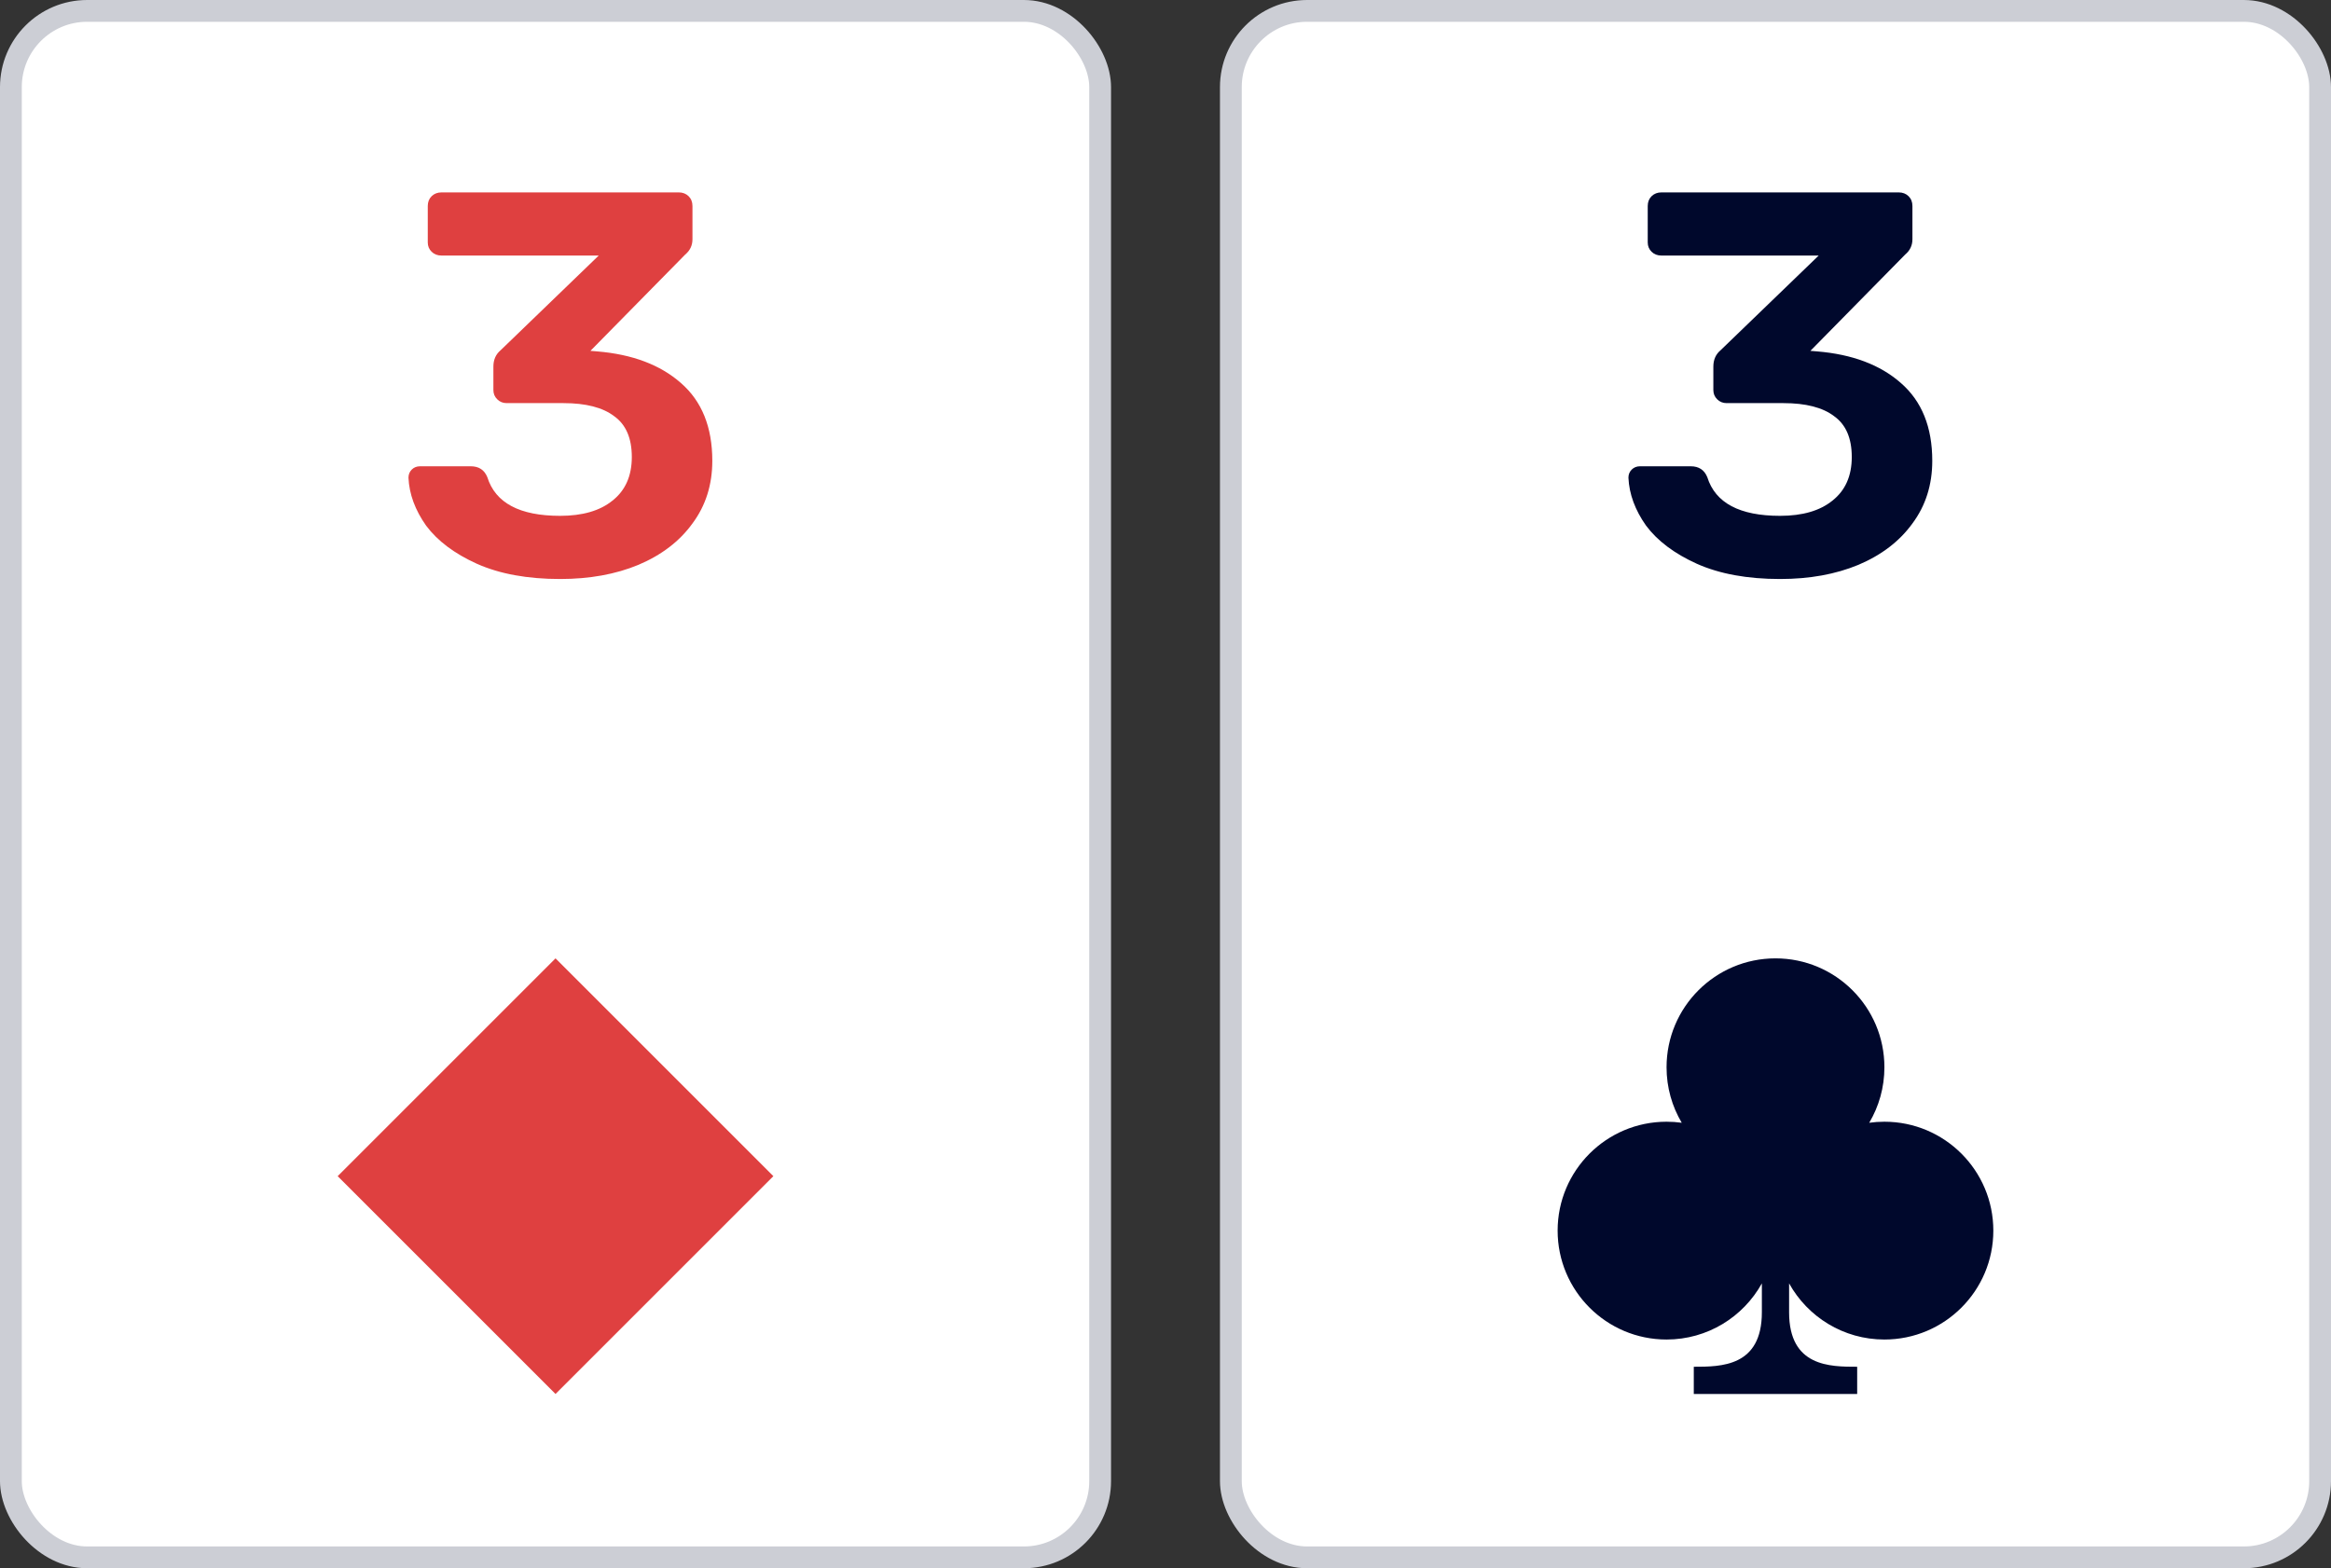
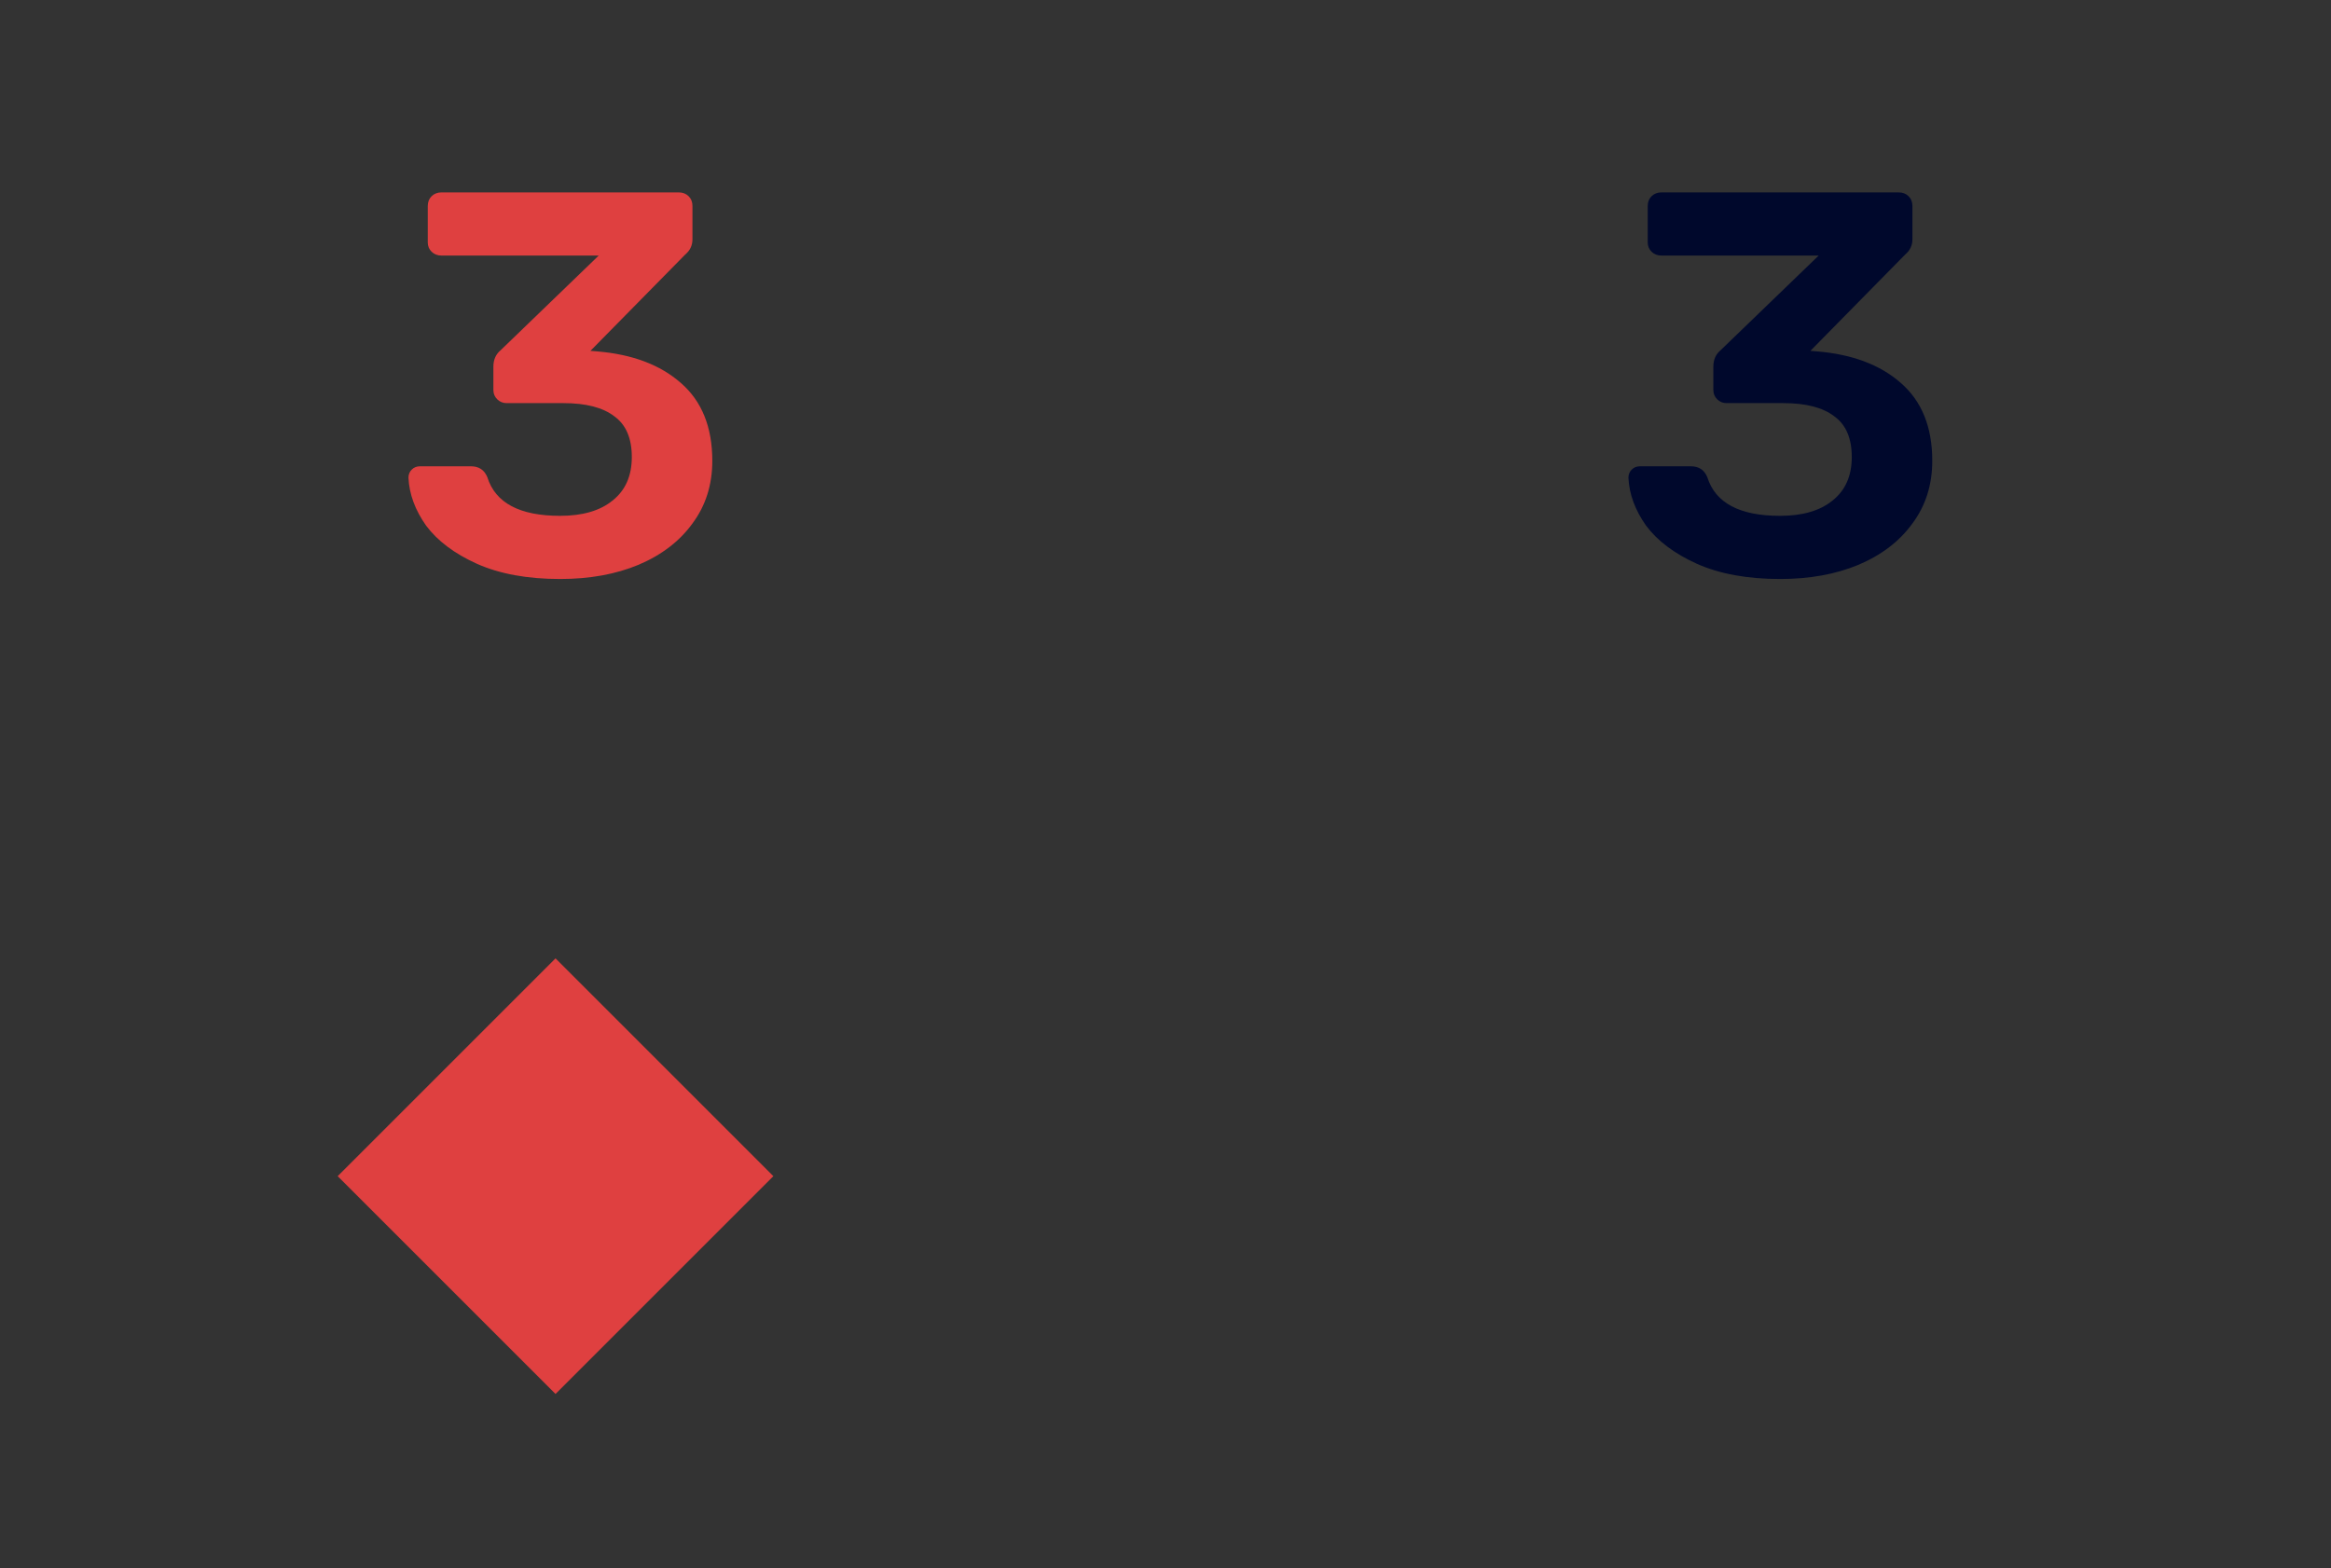
<svg xmlns="http://www.w3.org/2000/svg" width="107" height="72" viewBox="0 0 107 72" fill="none">
  <rect x="0" y="0" width="107" height="72" fill="#333333" stroke="none" />
-   <rect x="0.5" y="0.5" width="50" height="71" rx="3.5" fill="white" />
  <path d="M25.711 26.583C24.209 26.583 22.935 26.35 21.889 25.883C20.859 25.417 20.083 24.833 19.56 24.133C19.054 23.417 18.784 22.683 18.75 21.933C18.75 21.783 18.801 21.658 18.902 21.558C19.003 21.458 19.13 21.408 19.282 21.408H21.61C21.982 21.408 22.235 21.575 22.37 21.908C22.741 23.092 23.855 23.683 25.711 23.683C26.74 23.683 27.542 23.45 28.116 22.983C28.706 22.517 29.002 21.85 29.002 20.983C29.002 20.117 28.732 19.492 28.192 19.108C27.668 18.708 26.892 18.508 25.863 18.508H23.256C23.087 18.508 22.943 18.45 22.825 18.333C22.707 18.217 22.648 18.075 22.648 17.908V16.833C22.648 16.517 22.758 16.267 22.977 16.083L27.483 11.733H20.269C20.083 11.733 19.931 11.675 19.813 11.558C19.695 11.442 19.636 11.3 19.636 11.133V9.458C19.636 9.275 19.695 9.125 19.813 9.008C19.931 8.892 20.083 8.833 20.269 8.833H31.153C31.339 8.833 31.491 8.892 31.609 9.008C31.727 9.125 31.786 9.275 31.786 9.458V10.983C31.786 11.267 31.676 11.5 31.457 11.683L27.103 16.108L27.407 16.133C29.027 16.267 30.309 16.75 31.254 17.583C32.216 18.417 32.697 19.608 32.697 21.158C32.697 22.258 32.393 23.217 31.786 24.033C31.195 24.85 30.368 25.483 29.305 25.933C28.259 26.367 27.061 26.583 25.711 26.583Z" fill="#DF4040" />
  <path d="M15.5 54L25.5 44L35.5 54L25.5 64L15.5 54Z" fill="#DF4040" />
-   <rect x="0.5" y="0.5" width="50" height="71" rx="3.5" stroke="#CCCED5" />
-   <rect x="56.5" y="0.5" width="50" height="71" rx="3.5" fill="white" />
  <path d="M81.711 26.583C80.209 26.583 78.935 26.35 77.889 25.883C76.859 25.417 76.083 24.833 75.56 24.133C75.054 23.417 74.784 22.683 74.75 21.933C74.75 21.783 74.801 21.658 74.902 21.558C75.003 21.458 75.13 21.408 75.282 21.408H77.61C77.982 21.408 78.235 21.575 78.37 21.908C78.741 23.092 79.855 23.683 81.711 23.683C82.74 23.683 83.542 23.45 84.116 22.983C84.706 22.517 85.002 21.85 85.002 20.983C85.002 20.117 84.732 19.492 84.192 19.108C83.668 18.708 82.892 18.508 81.863 18.508H79.256C79.087 18.508 78.943 18.45 78.825 18.333C78.707 18.217 78.648 18.075 78.648 17.908V16.833C78.648 16.517 78.758 16.267 78.977 16.083L83.483 11.733H76.269C76.083 11.733 75.931 11.675 75.813 11.558C75.695 11.442 75.636 11.3 75.636 11.133V9.458C75.636 9.275 75.695 9.125 75.813 9.008C75.931 8.892 76.083 8.833 76.269 8.833H87.153C87.339 8.833 87.491 8.892 87.609 9.008C87.727 9.125 87.786 9.275 87.786 9.458V10.983C87.786 11.267 87.676 11.5 87.457 11.683L83.103 16.108L83.407 16.133C85.027 16.267 86.309 16.75 87.254 17.583C88.216 18.417 88.697 19.608 88.697 21.158C88.697 22.258 88.393 23.217 87.786 24.033C87.195 24.85 86.368 25.483 85.305 25.933C84.259 26.367 83.061 26.583 81.711 26.583Z" fill="#00082C" />
-   <path d="M86.5 49C86.5 49.931 86.246 50.802 85.803 51.548C86.031 51.516 86.263 51.5 86.5 51.5C89.261 51.5 91.5 53.739 91.5 56.5C91.5 59.261 89.261 61.5 86.5 61.5C84.618 61.5 82.978 60.46 82.125 58.922V60.25C82.125 62.75 84 62.75 85.25 62.75L85.25 64H77.75V62.75C79 62.75 80.875 62.75 80.875 60.25V58.922C80.022 60.46 78.382 61.5 76.5 61.5C73.739 61.5 71.5 59.261 71.5 56.5C71.5 53.739 73.739 51.5 76.5 51.5C76.737 51.5 76.969 51.516 77.197 51.548C76.754 50.802 76.5 49.931 76.5 49C76.5 46.239 78.739 44 81.5 44C84.261 44 86.5 46.239 86.5 49Z" fill="#00082C" />
-   <rect x="56.5" y="0.5" width="50" height="71" rx="3.5" stroke="#CCCED5" />
</svg>